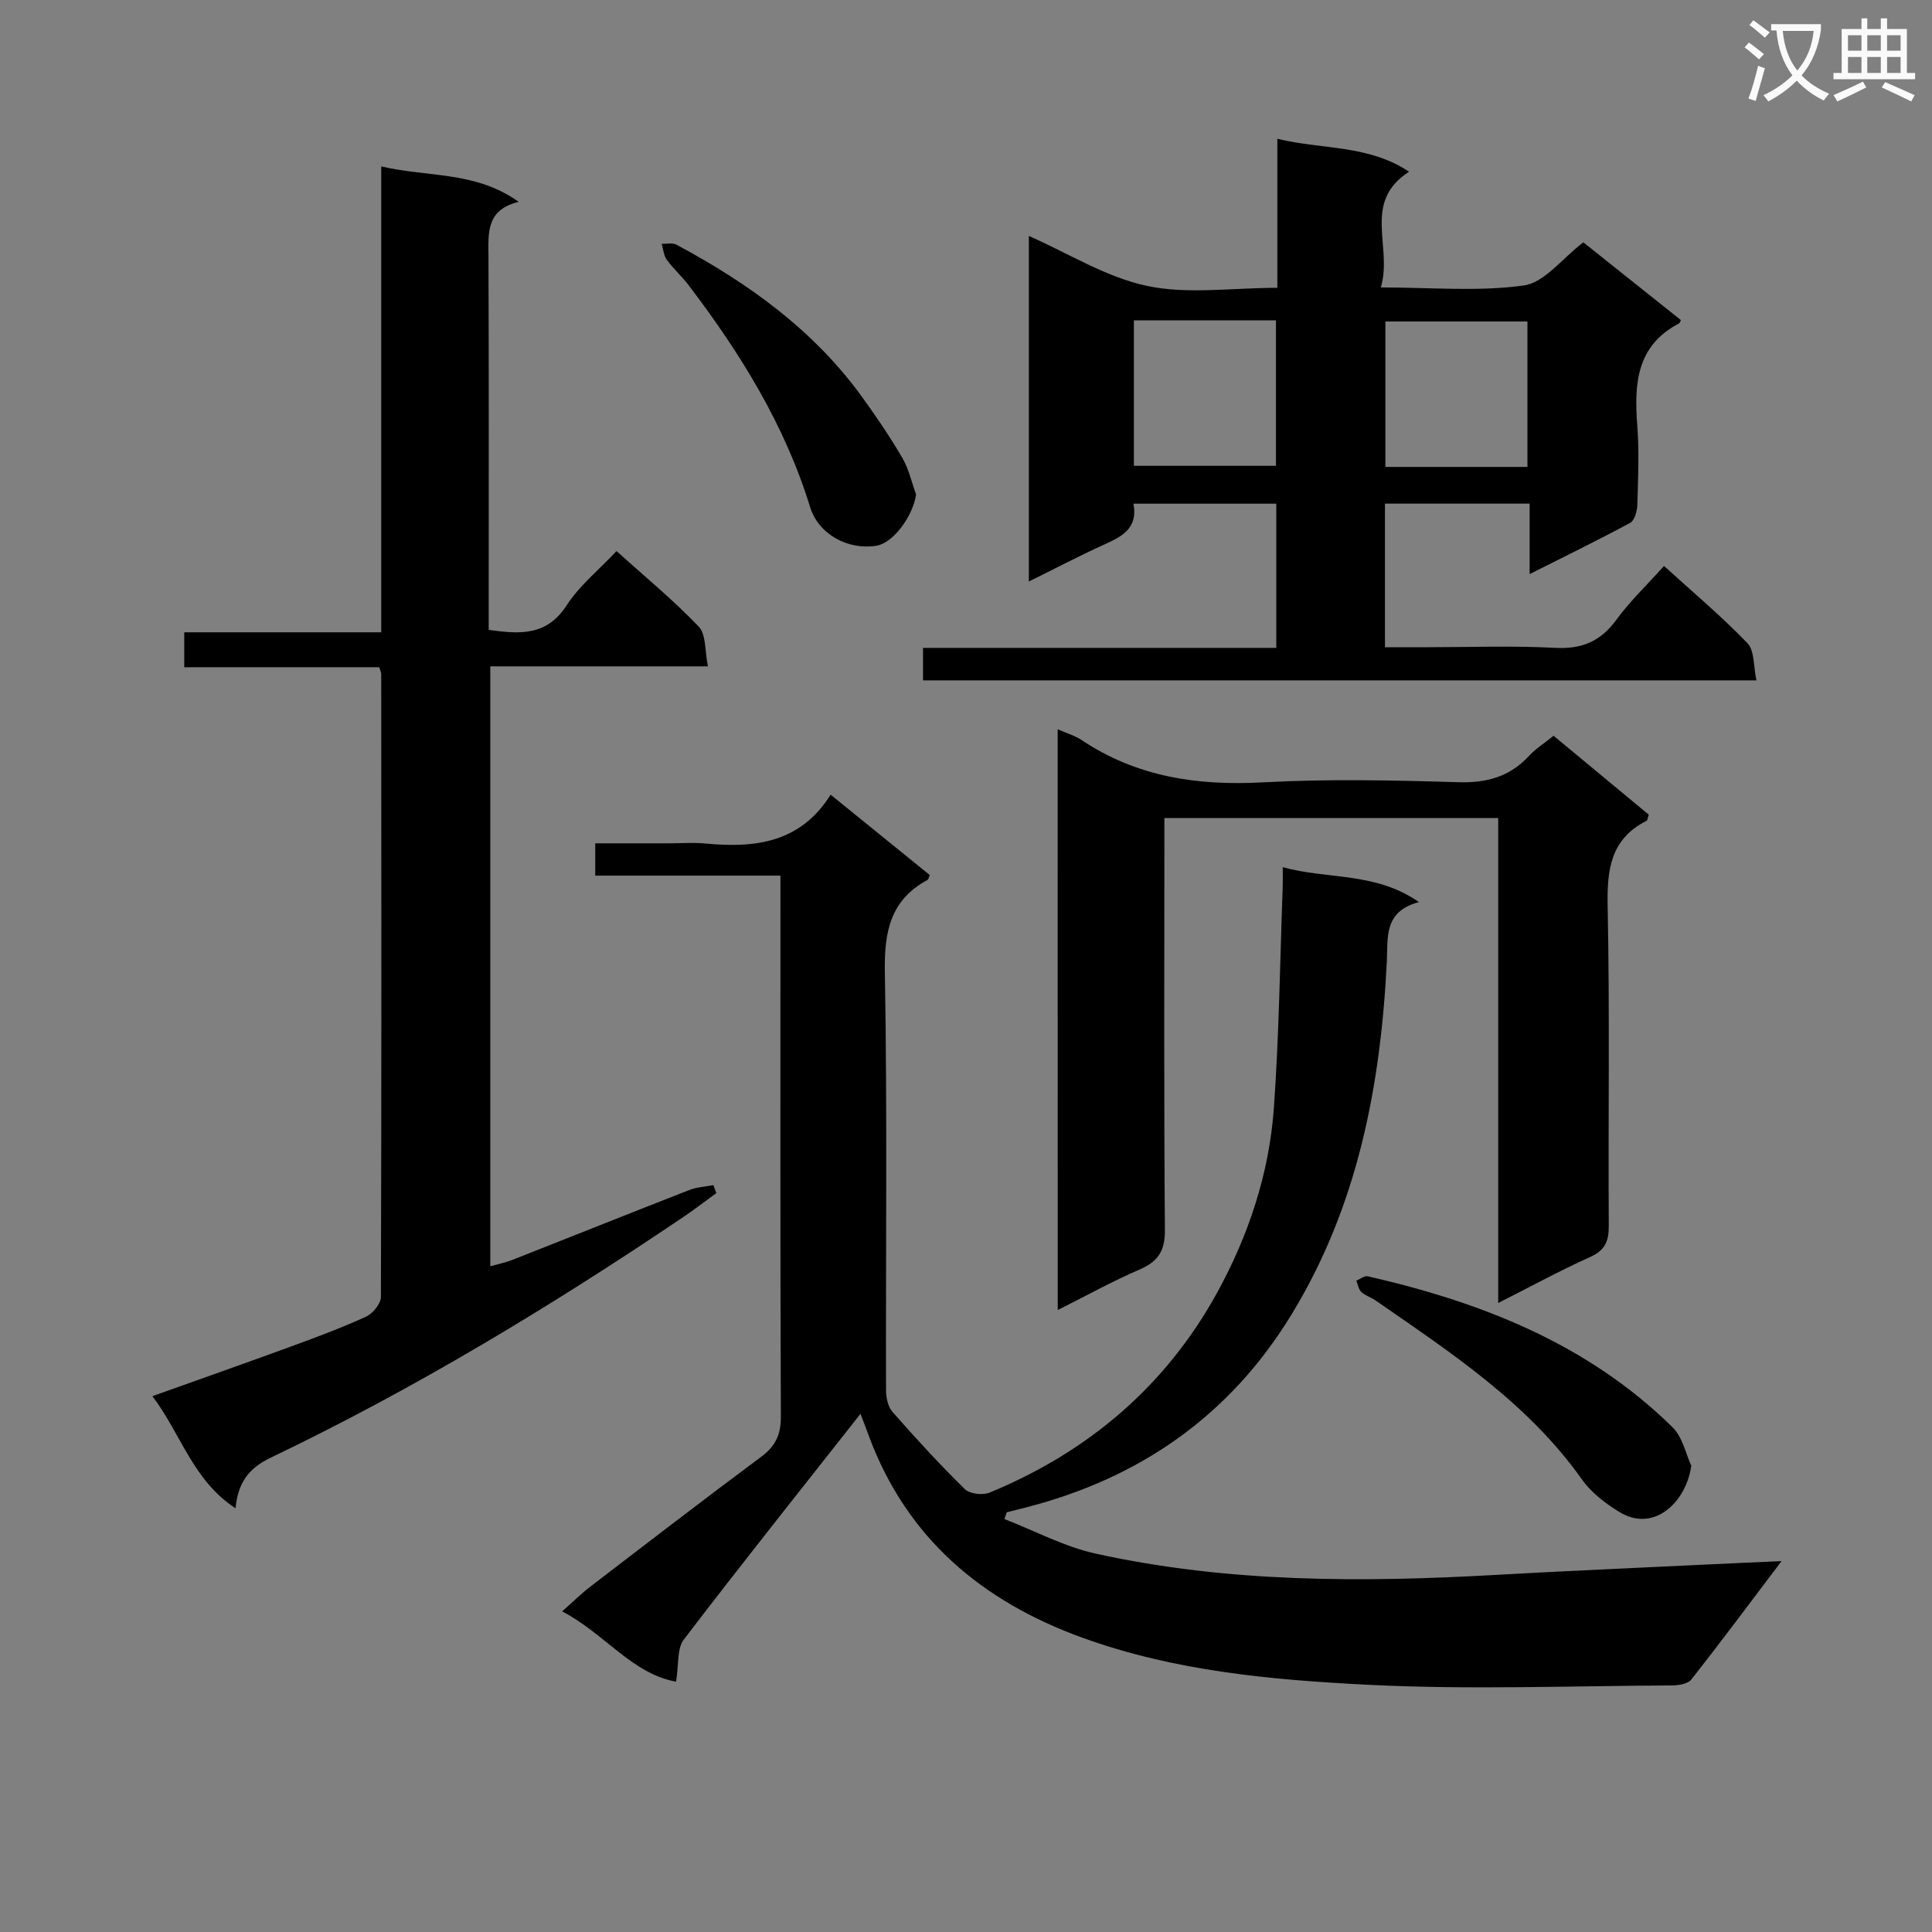
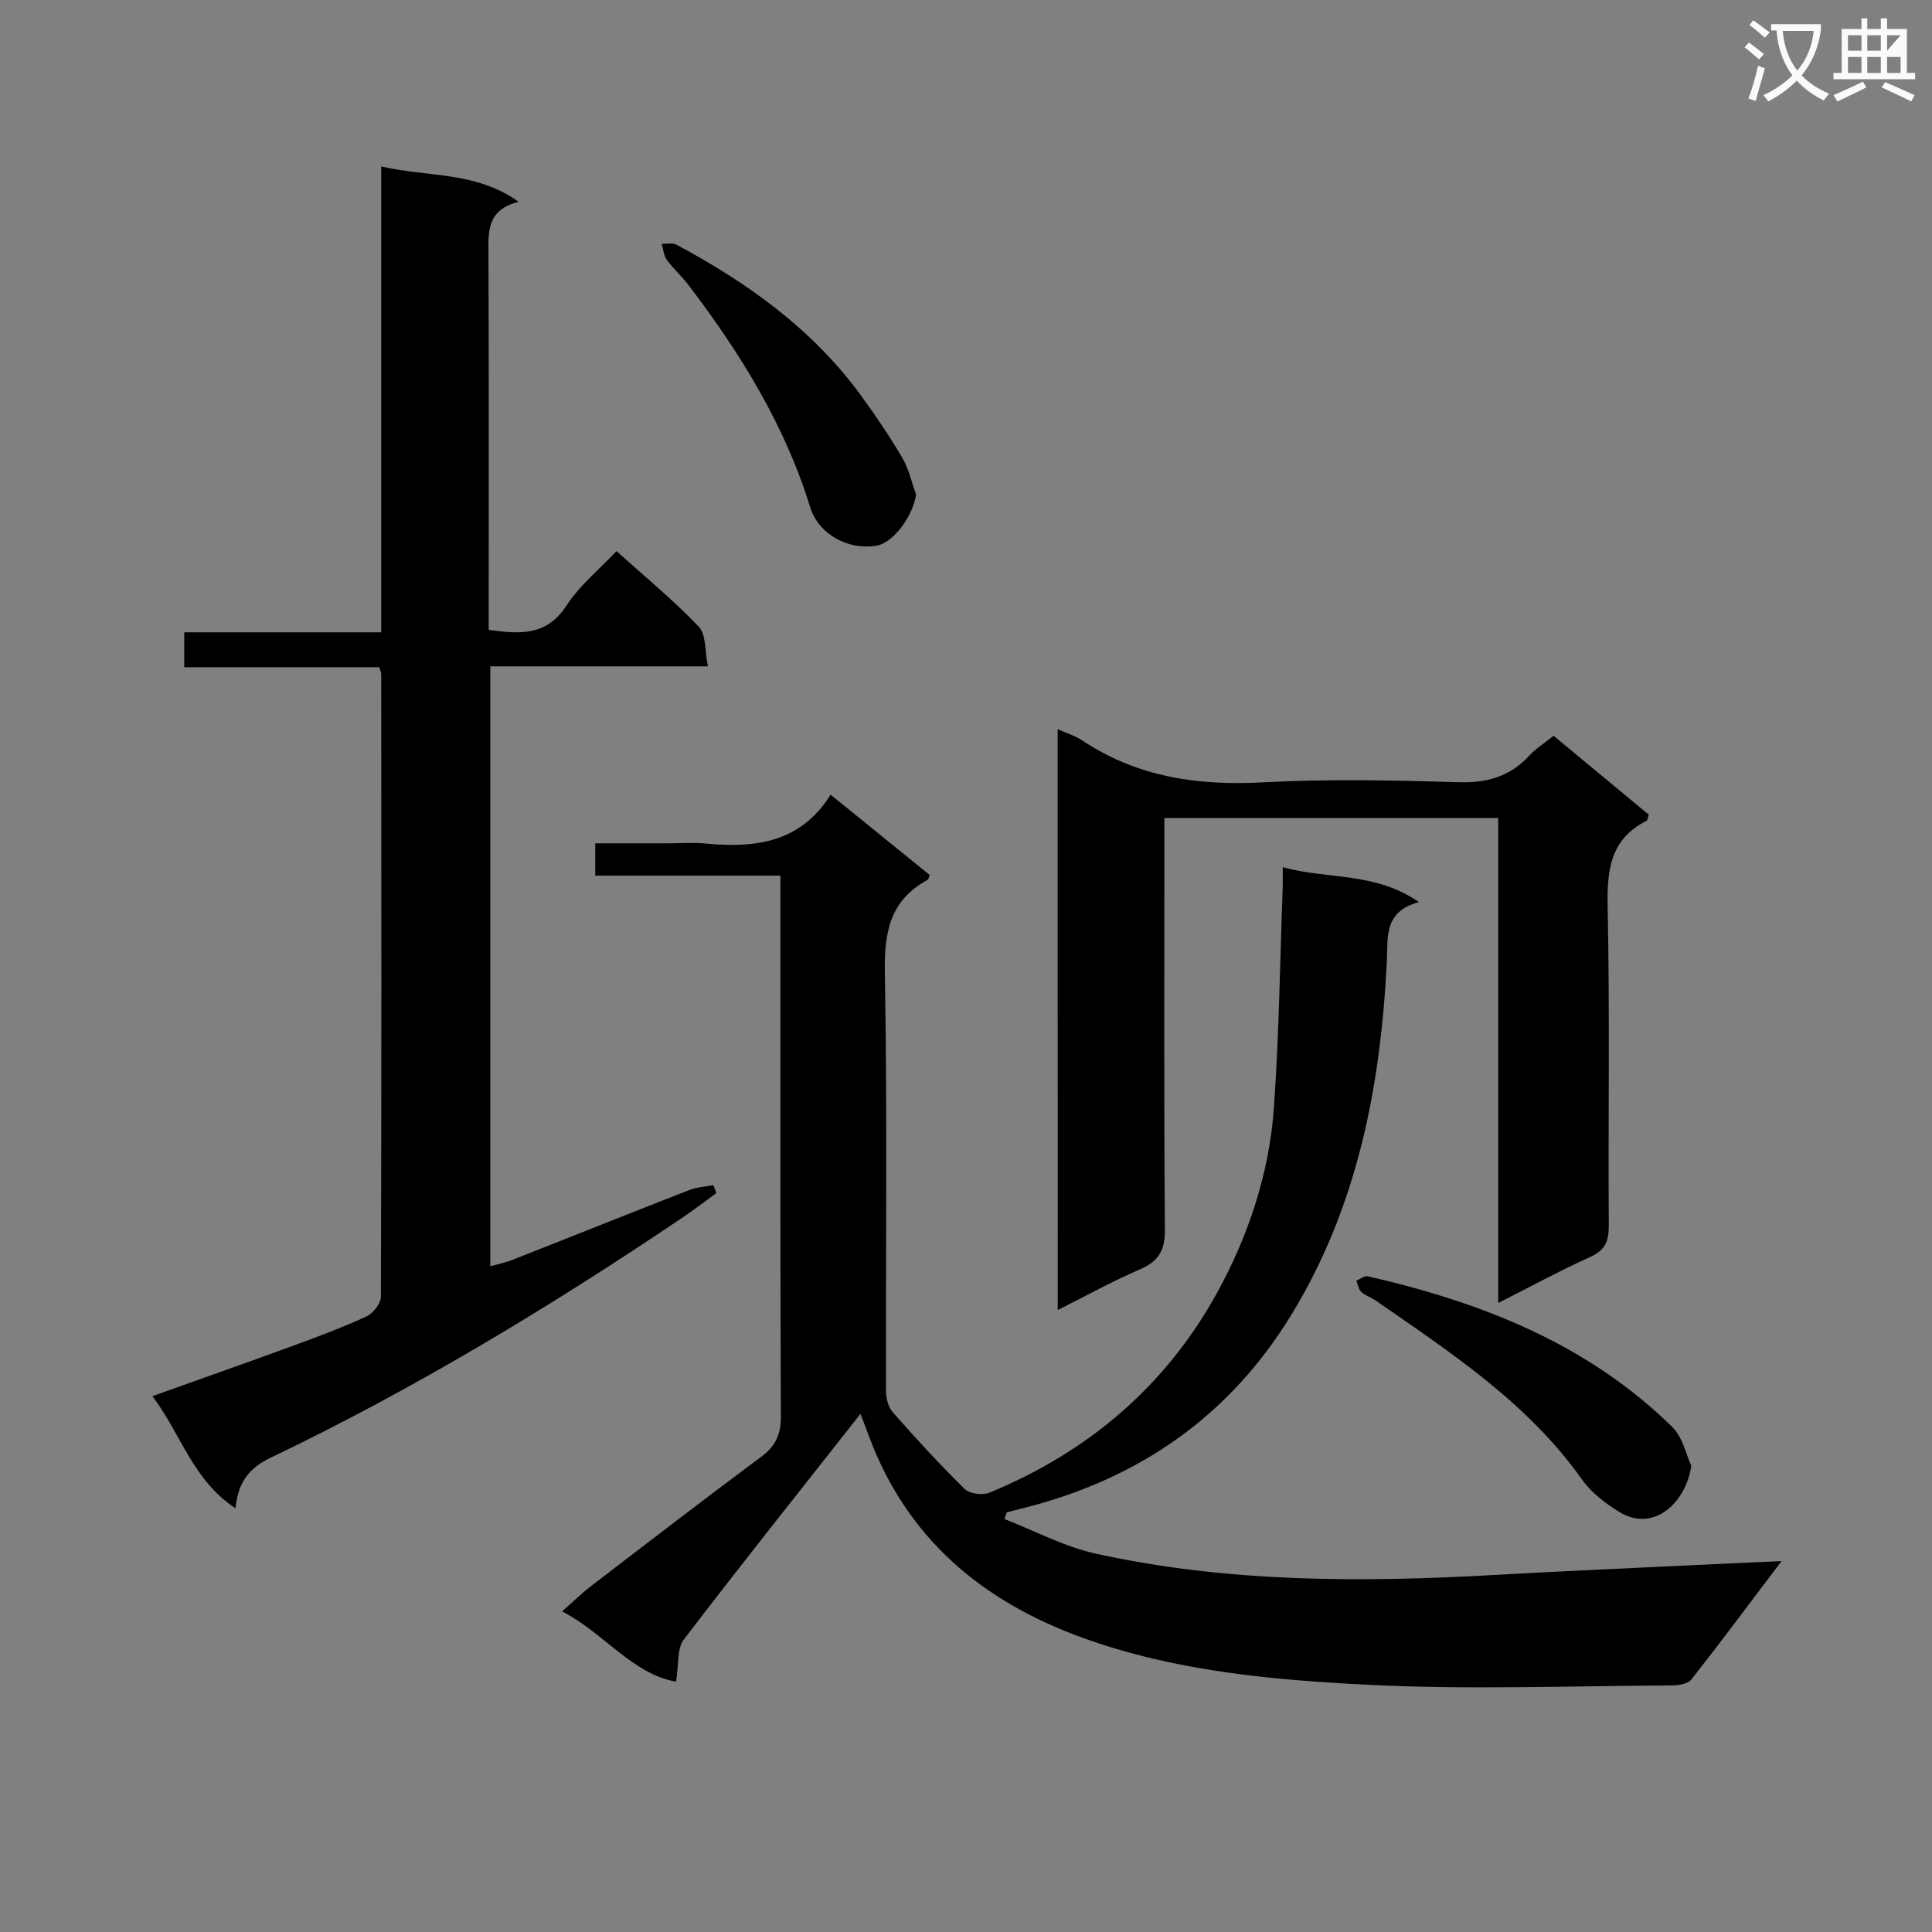
<svg xmlns="http://www.w3.org/2000/svg" enable-background="new 0 0 400 400" viewBox="0 0 400 400">
  <rect x="0" y="0" width="400" height="400" fill="#808080" stroke="none" />
  <path d="m362.1 8.8c1.1.8 2.1 1.6 3.1 2.4l-1 1.1c-1.3-1.1-2.3-2-3-2.5zm1.9 4.8c.5.2.9.4 1.4.5-.6 2.3-1.3 4.5-1.9 6.8l-1.5-.5c.8-2.1 1.4-4.3 2-6.8zm-1-9.4c1.3.9 2.4 1.8 3.4 2.5l-1 1.1c-1.4-1.2-2.4-2.1-3.2-2.6zm3.7 2.2v-1.4h10.3v1.2c-.5 3.6-1.8 6.8-4 9.4 1.5 1.6 3.4 2.8 5.7 3.8-.3.4-.7.8-1.1 1.4-2.3-1.1-4.1-2.5-5.6-4.1-1.6 1.6-3.6 3.1-5.9 4.3-.3-.5-.7-.9-1-1.3 2.4-1.1 4.4-2.5 6-4.1-1.9-2.5-3-5.6-3.3-9.3h-1.1zm8.8 0h-6.4c.3 3.3 1.3 6 3 8.2 2-2.3 3.1-5.1 3.4-8.2z" fill="#fafafb" />
-   <path d="m385.3 3.8h1.3v2.2h2.8v-2.2h1.3v2.2h4.1v9.1h1.7v1.3h-16.9v-1.3h1.7v-9.1h4.1v-2.2zm.4 13.1.7 1.2c-1.8.9-3.8 1.9-6 2.9-.2-.4-.5-.8-.8-1.3 2.3-1 4.3-1.9 6.1-2.8zm-3.1-6.4h2.8v-3.2h-2.8zm0 4.6h2.8v-3.3h-2.8zm4-4.6h2.8v-3.2h-2.8zm0 4.6h2.8v-3.3h-2.8zm3.7 1.9c2.1.9 4.1 1.8 6.1 2.7l-.7 1.3c-2.2-1.1-4.2-2-6.1-2.9zm3.2-9.7h-2.8v3.2h2.8zm-2.8 7.8h2.8v-3.3h-2.8z" fill="#fafafb" />
+   <path d="m385.3 3.8h1.3v2.2h2.8v-2.2h1.3v2.2h4.1v9.1h1.7v1.3h-16.9v-1.3h1.7v-9.1h4.1v-2.2zm.4 13.1.7 1.2c-1.8.9-3.8 1.9-6 2.9-.2-.4-.5-.8-.8-1.3 2.3-1 4.3-1.9 6.1-2.8zm-3.1-6.4h2.8v-3.2h-2.8zm0 4.6h2.8v-3.3h-2.8zm4-4.6h2.8v-3.2h-2.8zm0 4.6h2.8v-3.3h-2.8zm3.7 1.9c2.1.9 4.1 1.8 6.1 2.7l-.7 1.3c-2.2-1.1-4.2-2-6.1-2.9zm3.2-9.7h-2.8v3.2zm-2.8 7.8h2.8v-3.3h-2.8z" fill="#fafafb" />
  <g fill="#010000">
    <path d="m178.15 292.72c-12.45 15.82-24.69 31.16-36.59 46.75-1.43 1.87-1 5.16-1.59 8.7-9.13-1.63-14.8-10-23.59-14.55 2.25-1.98 3.96-3.67 5.85-5.13 11.75-9.01 23.49-18.05 35.37-26.88 2.97-2.21 4.08-4.58 4.07-8.33-.15-35.32-.09-70.65-.09-105.97 0-1.8 0-3.6 0-6.02-13.03 0-25.57 0-38.34 0 0-2.39 0-4.15 0-6.69h15.31c2.5 0 5.02-.2 7.49.04 10.23.98 19.67-.1 25.93-10.11 7.23 5.86 13.9 11.27 20.54 16.65-.23.48-.28.89-.49 1-7.74 4.2-8.97 10.8-8.82 19.15.51 28.82.17 57.65.24 86.47 0 1.53.39 3.44 1.33 4.51 4.82 5.48 9.77 10.88 14.98 15.99 1.02 1 3.71 1.32 5.13.73 20.36-8.39 36.42-22 47.06-41.3 6.52-11.83 10.83-24.74 11.8-38.3 1.09-15.23 1.27-30.53 1.83-45.8.04-1.12.01-2.24.01-4.09 9.33 2.59 19.16.93 28.19 7.23-7.32 1.94-6.4 7.3-6.64 12.27-1.28 25.84-6.05 50.76-19.81 73.24-12.81 20.93-31.43 33.82-55.03 39.85-1.28.33-2.56.65-3.85.97-.16.47-.33.94-.49 1.4 6.3 2.44 12.42 5.74 18.94 7.17 27.34 6.02 55.09 5.97 82.89 4.39 14.28-.81 28.57-1.42 42.85-2.11 5.12-.25 10.24-.47 16.22-.74-6.44 8.51-12.45 16.6-18.67 24.51-.72.91-2.63 1.22-3.99 1.23-20.95.09-41.94.92-62.83-.13-20.02-1-40.14-2.81-59.29-9.76-20.7-7.51-36.25-20.51-44.13-41.62-.55-1.53-1.15-3.05-1.79-4.72z" />
    <path d="m146.57 137.96c-15.54 0-30.14 0-45.06 0v124.21c1.63-.46 3.17-.77 4.62-1.34 12.2-4.8 24.37-9.69 36.59-14.45 1.55-.61 3.31-.69 4.98-1.01.2.55.41 1.1.61 1.65-2.35 1.71-4.66 3.49-7.07 5.11-27.32 18.42-55.48 35.44-85.22 49.68-4.62 2.21-6.74 5.23-7.26 10.46-8.87-5.8-11.3-15.44-17.21-23.21 9.91-3.54 19.24-6.82 28.53-10.22 5.3-1.94 10.6-3.9 15.72-6.25 1.39-.64 3.06-2.68 3.06-4.08.14-42.98.1-85.96.07-128.94 0-.31-.17-.61-.41-1.43-13.25 0-26.65 0-40.37 0 0-2.55 0-4.61 0-7.23h40.78c0-32.29 0-64.02 0-96.46 9.64 2.29 19.44.91 28.46 7.34-6.73 1.64-6.28 6.34-6.26 11.11.1 23.99.05 47.98.05 71.97v5.53c6.61.96 12.07 1.22 16.15-5.08 2.66-4.11 6.68-7.35 10.31-11.22 5.83 5.25 11.76 10.12 17.02 15.63 1.56 1.62 1.25 5.06 1.91 8.23z" />
-     <path d="m191.1 140.86c0-2.32 0-4.27 0-6.72h73.14c0-10.23 0-19.96 0-29.86-9.95 0-19.55 0-29.57 0 1 5.32-2.64 6.9-6.38 8.61-4.96 2.26-9.8 4.8-15.28 7.51 0-24.15 0-47.65 0-71.55 8.25 3.63 16.04 8.57 24.49 10.35 8.42 1.78 17.51.39 26.96.39 0-10.34 0-20.23 0-30.85 9.42 2.27 18.79 1.18 27.27 6.81-9.83 6.33-3.32 15.5-5.85 23.96 10.5 0 20.21.91 29.61-.41 4.29-.6 7.96-5.61 12.32-8.93 6.57 5.24 13.41 10.69 20.21 16.11-.22.39-.26.6-.38.67-8.86 4.62-9.32 12.54-8.66 21.15.42 5.47.17 10.99.01 16.48-.04 1.27-.58 3.18-1.49 3.67-6.52 3.53-13.19 6.78-20.81 10.61 0-5.39 0-9.91 0-14.59-10.39 0-20 0-29.95 0v29.73h8.75c8.83 0 17.68-.34 26.48.13 5.54.3 9.41-1.34 12.67-5.8 2.83-3.86 6.35-7.22 9.88-11.15 5.92 5.39 11.89 10.4 17.27 15.98 1.49 1.55 1.22 4.78 1.86 7.7-57.89 0-114.96 0-172.55 0zm43.66-74.53v30.11h29.41c0-10.25 0-20.11 0-30.11-9.88 0-19.33 0-29.41 0zm81.48 30.34c0-10.29 0-20.15 0-30.11-10.02 0-19.69 0-29.41 0v30.11z" />
    <path d="m218.98 150.98c1.96.87 3.58 1.33 4.92 2.22 11.42 7.64 23.97 9.51 37.5 8.78 13.46-.73 26.99-.44 40.48-.03 5.92.18 10.69-1.12 14.71-5.47 1.33-1.45 3.06-2.53 5.06-4.15 6.65 5.51 13.23 10.96 19.71 16.34-.24.69-.25 1.15-.45 1.26-7.53 3.8-8.22 10.21-8.06 17.86.45 21.98.09 43.98.23 65.98.02 3.26-.79 5.1-3.9 6.5-6.19 2.78-12.16 6.05-18.99 9.5 0-33.82 0-66.97 0-100.41-23.19 0-45.77 0-69.12 0v5.26c0 26.66-.11 53.32.11 79.98.04 4.34-1.35 6.56-5.22 8.23-5.6 2.41-10.96 5.39-16.97 8.4-.01-40.27-.01-79.96-.01-120.25z" />
    <path d="m350.16 303.46c-1.01 7.42-7.65 14-14.89 9.58-2.87-1.76-5.79-3.99-7.71-6.69-11.24-15.88-27.15-26.28-42.74-37.09-.95-.66-2.15-1.01-2.98-1.78-.57-.53-.7-1.54-1.03-2.33.8-.32 1.69-1.07 2.37-.91 23.49 5.37 45.46 13.95 63.02 31.18 2.19 2.11 2.88 5.75 3.96 8.04z" />
    <path d="m189.67 102.4c-.68 4.47-4.7 9.99-8.19 10.58-5.77.98-11.99-2.29-13.74-7.95-5.25-17.07-14.47-31.92-25.16-45.97-1.4-1.84-3.17-3.41-4.53-5.28-.64-.89-.72-2.18-1.06-3.3 1.03.04 2.24-.26 3.06.18 14.78 7.91 28.21 17.52 38.22 31.24 3.03 4.15 5.92 8.43 8.52 12.85 1.37 2.32 1.95 5.09 2.88 7.65z" />
  </g>
</svg>